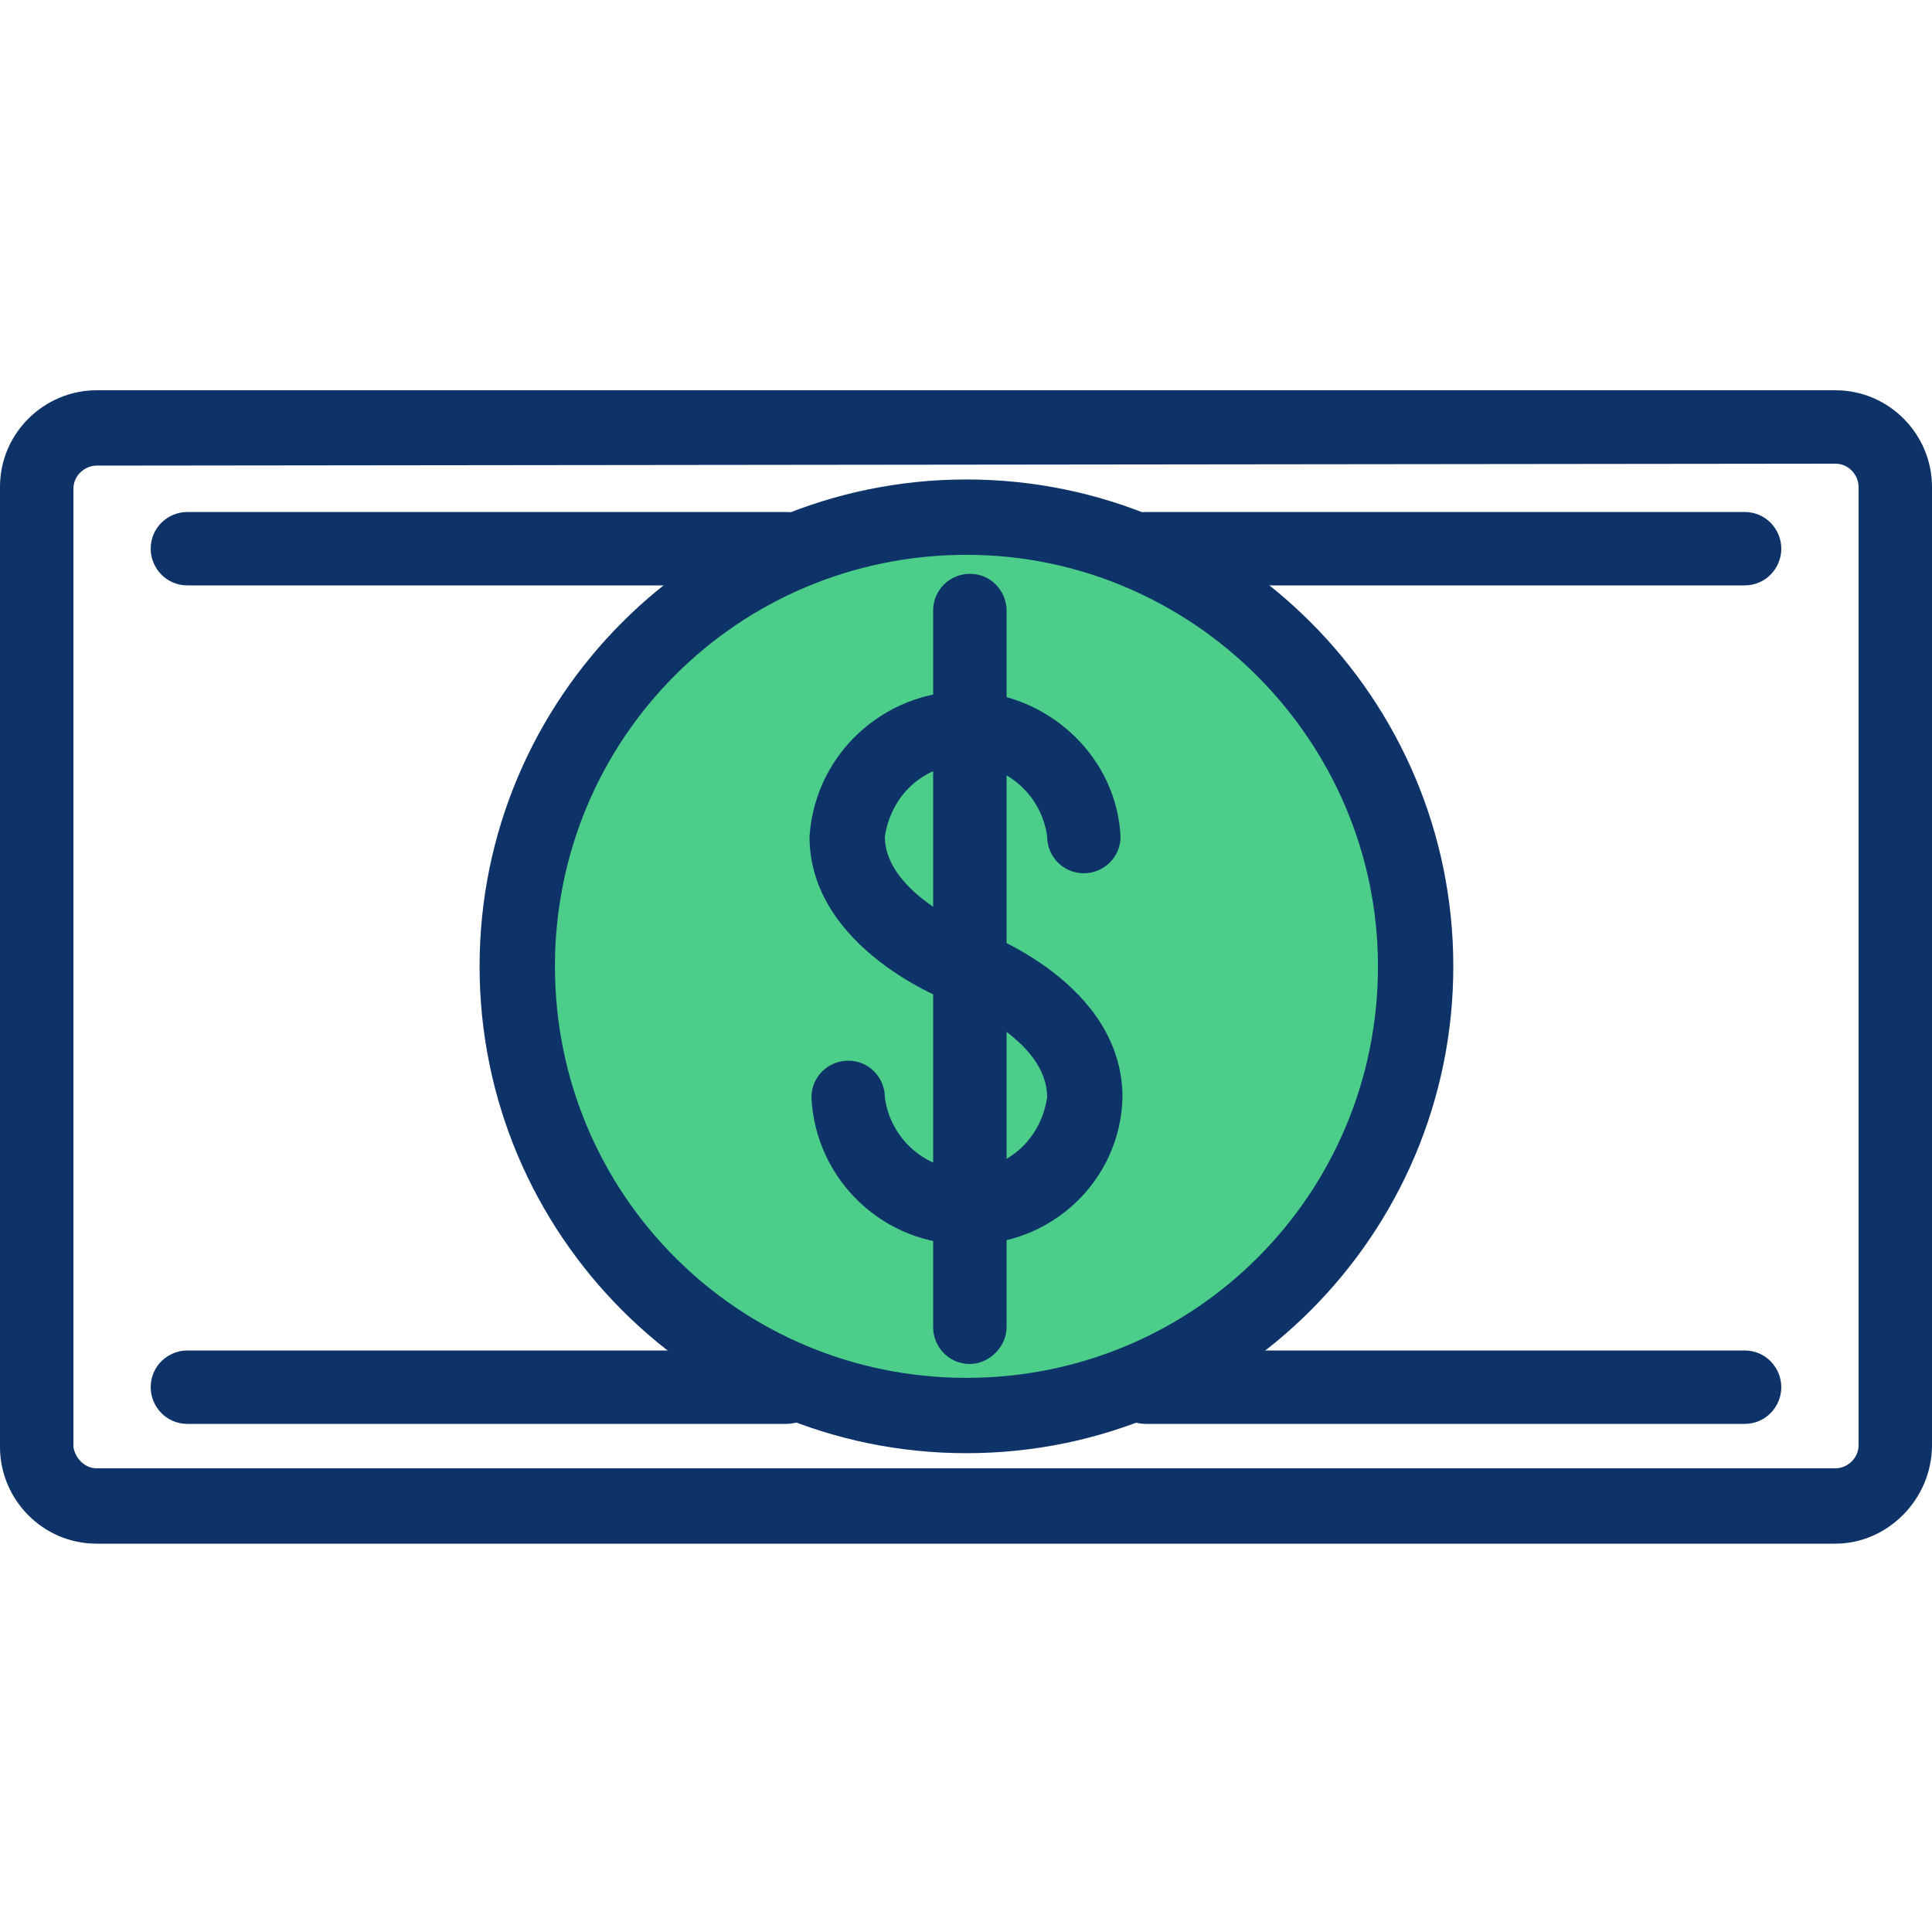
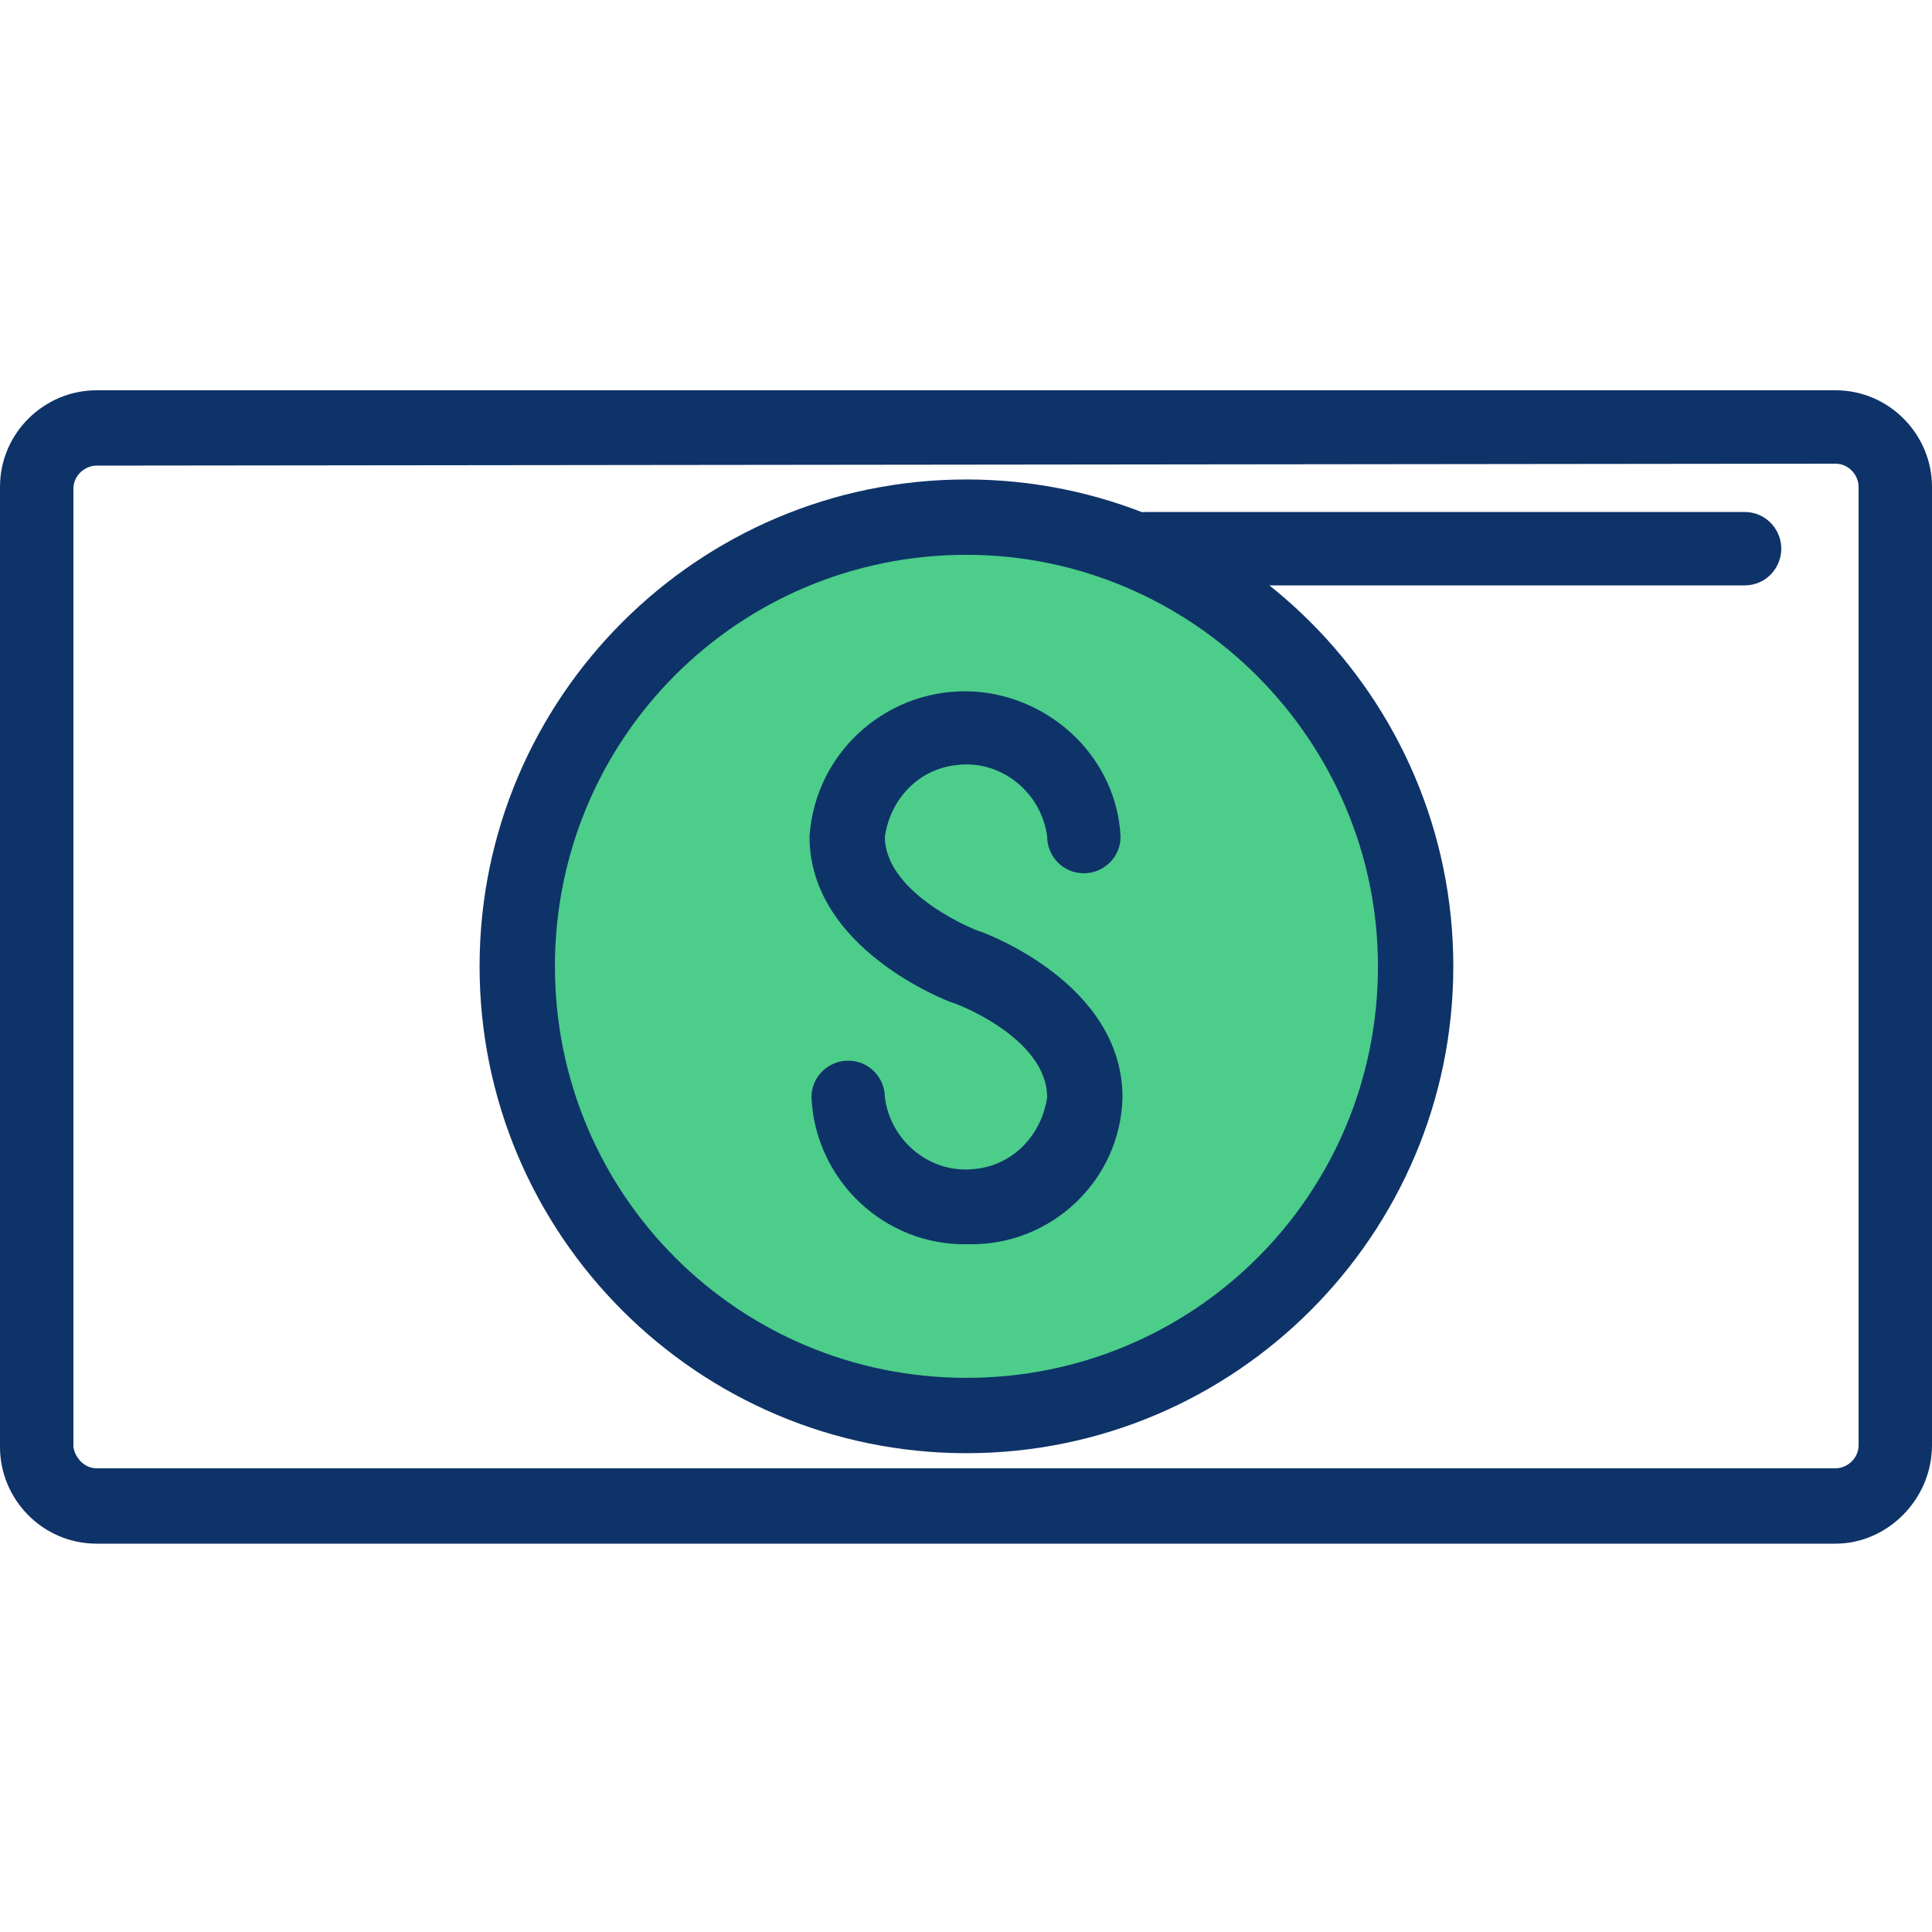
<svg xmlns="http://www.w3.org/2000/svg" version="1.1" id="圖層_1" x="0px" y="0px" viewBox="0 0 100 100" style="enable-background:new 0 0 100 100;" xml:space="preserve">
  <style type="text/css">
	.st0{fill:#0E3368;}
	.st1{fill:#4CCD8A;}
</style>
  <g>
    <path id="Path_2230" class="st0" d="M95,79.9H5c-2.8,0-5-2.3-5-5V25.2c0-2.8,2.3-5,5-5H95c2.8,0,5,2.3,5,5v49.6   C100,77.6,97.7,79.9,95,79.9z M5,24.1c-0.6,0-1.2,0.5-1.2,1.2v49.6C3.9,75.5,4.4,76,5,76H95c0.6,0,1.2-0.5,1.2-1.2V25.2   c0-0.6-0.5-1.2-1.2-1.2L5,24.1z" />
    <g id="Group_2009" transform="translate(16.623 3.117)">
      <circle id="Ellipse_484" class="st1" cx="33.4" cy="46.9" r="23.3" />
      <path id="Path_2231" class="st0" d="M33.4,72.1c-13.9,0-25.2-11.3-25.2-25.2s11.3-25.2,25.2-25.2S58.6,33,58.6,46.9l0,0    C58.6,60.8,47.3,72.1,33.4,72.1z M33.4,25.6c-11.8,0-21.3,9.5-21.3,21.3s9.5,21.3,21.3,21.3s21.3-9.5,21.3-21.3    C54.7,35.2,45.1,25.6,33.4,25.6L33.4,25.6z" />
    </g>
-     <path id="Path_2232" class="st0" d="M40.7,30.3h-31c-1.1,0-1.9-0.9-1.9-1.9c0-1.1,0.9-1.9,1.9-1.9l0,0h31c1.1,0,1.9,0.9,1.9,1.9   C42.6,29.4,41.8,30.3,40.7,30.3z" />
-     <path id="Path_2233" class="st0" d="M40.7,73.7h-31c-1.1,0-1.9-0.9-1.9-1.9c0-1.1,0.9-1.9,1.9-1.9h31c1.1,0,1.9,0.9,1.9,1.9   C42.6,72.8,41.8,73.7,40.7,73.7z" />
    <path id="Path_2234" class="st0" d="M90.3,30.3h-31c-1.1,0-1.9-0.9-1.9-1.9c0-1.1,0.9-1.9,1.9-1.9l0,0h31c1.1,0,1.9,0.9,1.9,1.9   C92.2,29.4,91.4,30.3,90.3,30.3z" />
-     <path id="Path_2235" class="st0" d="M90.3,73.7h-31c-1.1,0-1.9-0.9-1.9-1.9c0-1.1,0.9-1.9,1.9-1.9h31c1.1,0,1.9,0.9,1.9,1.9   C92.2,72.8,91.4,73.7,90.3,73.7z" />
    <path id="Path_2236" class="st0" d="M50.1,64.4c-4.3,0.1-7.9-3.3-8.1-7.6c0-1.1,0.9-1.9,1.9-1.9c1.1,0,1.9,0.9,1.9,1.9   c0.3,2.3,2.4,4,4.7,3.7c1.9-0.2,3.4-1.7,3.7-3.7c0-3.1-4.8-4.9-4.9-4.9c-0.3-0.1-7.4-2.8-7.4-8.6c0.3-4.5,4.2-7.8,8.6-7.5   c4,0.3,7.3,3.5,7.5,7.5c0,1.1-0.9,1.9-1.9,1.9c-1.1,0-1.9-0.9-1.9-1.9c0,0,0,0,0,0c-0.3-2.3-2.4-4-4.7-3.7   c-1.9,0.2-3.4,1.7-3.7,3.7c0,3,4.8,4.9,4.9,4.9c0.3,0.1,7.4,2.7,7.4,8.6C58,61.1,54.4,64.5,50.1,64.4z" />
-     <path id="Path_2237" class="st0" d="M50.2,70.6c-1.1,0-1.9-0.9-1.9-1.9V31.6c0-1.1,0.9-1.9,1.9-1.9c1.1,0,1.9,0.9,1.9,1.9v37.1   C52.1,69.7,51.2,70.6,50.2,70.6z" />
  </g>
</svg>